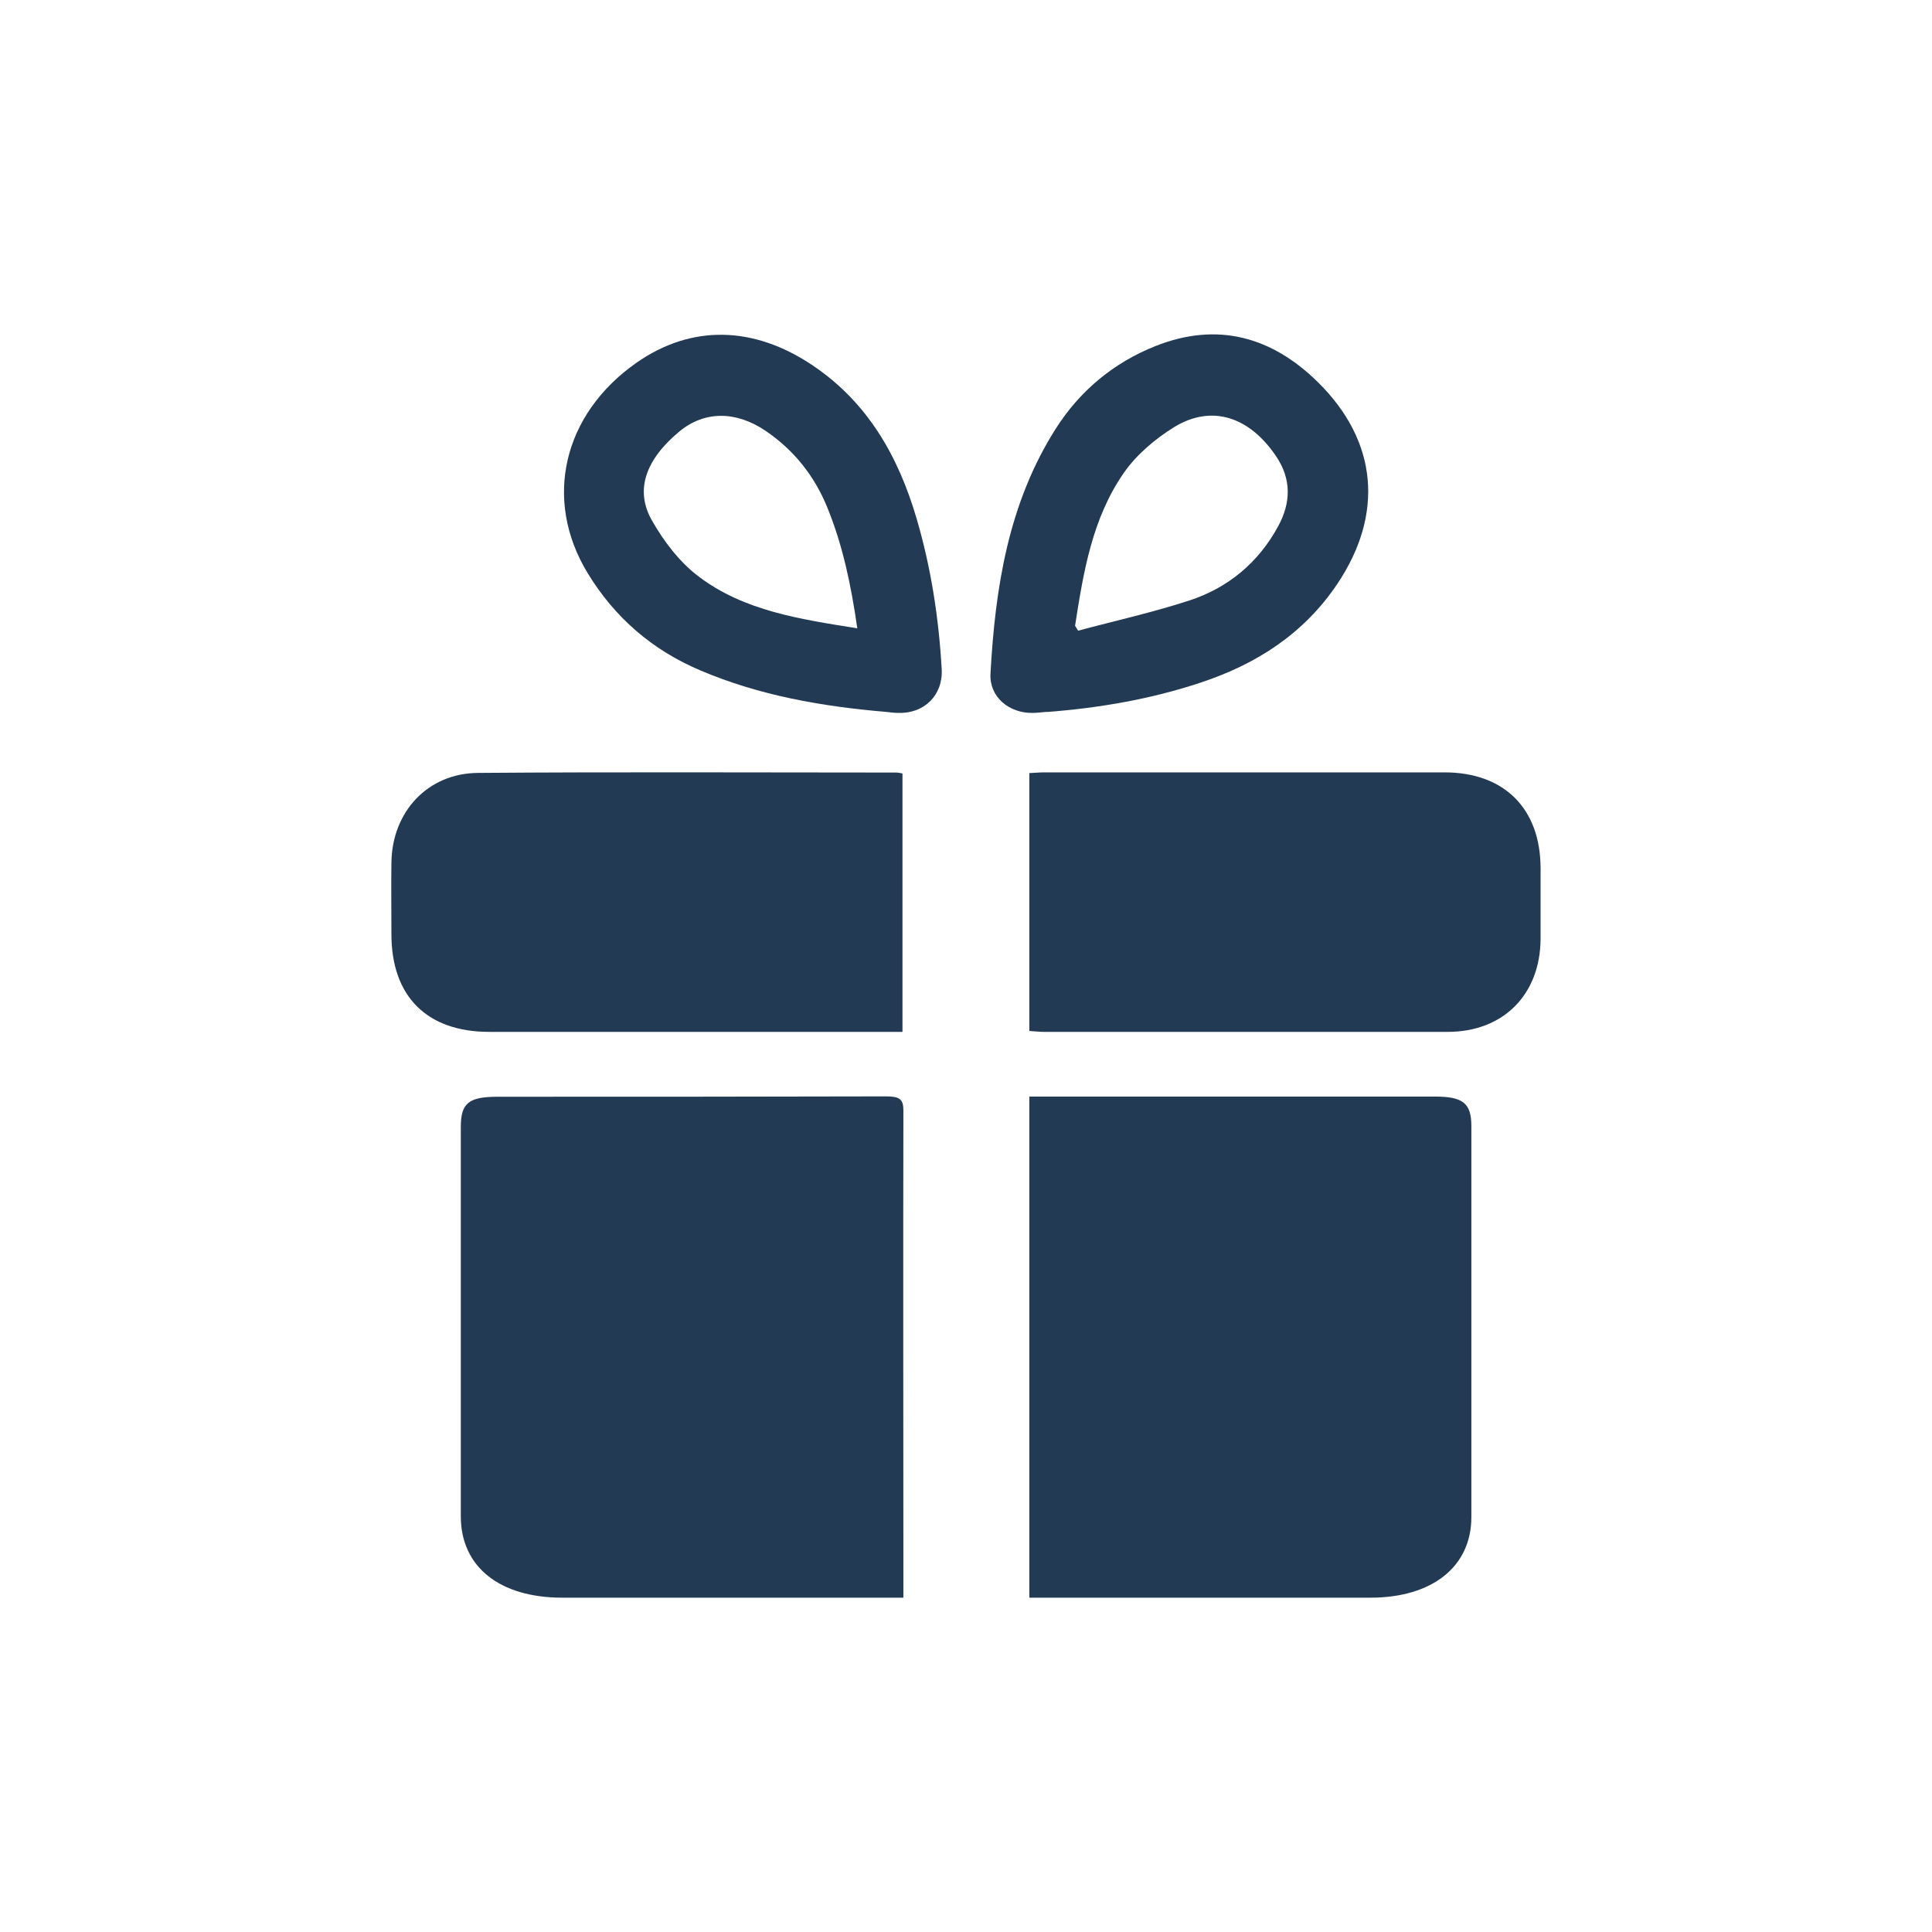
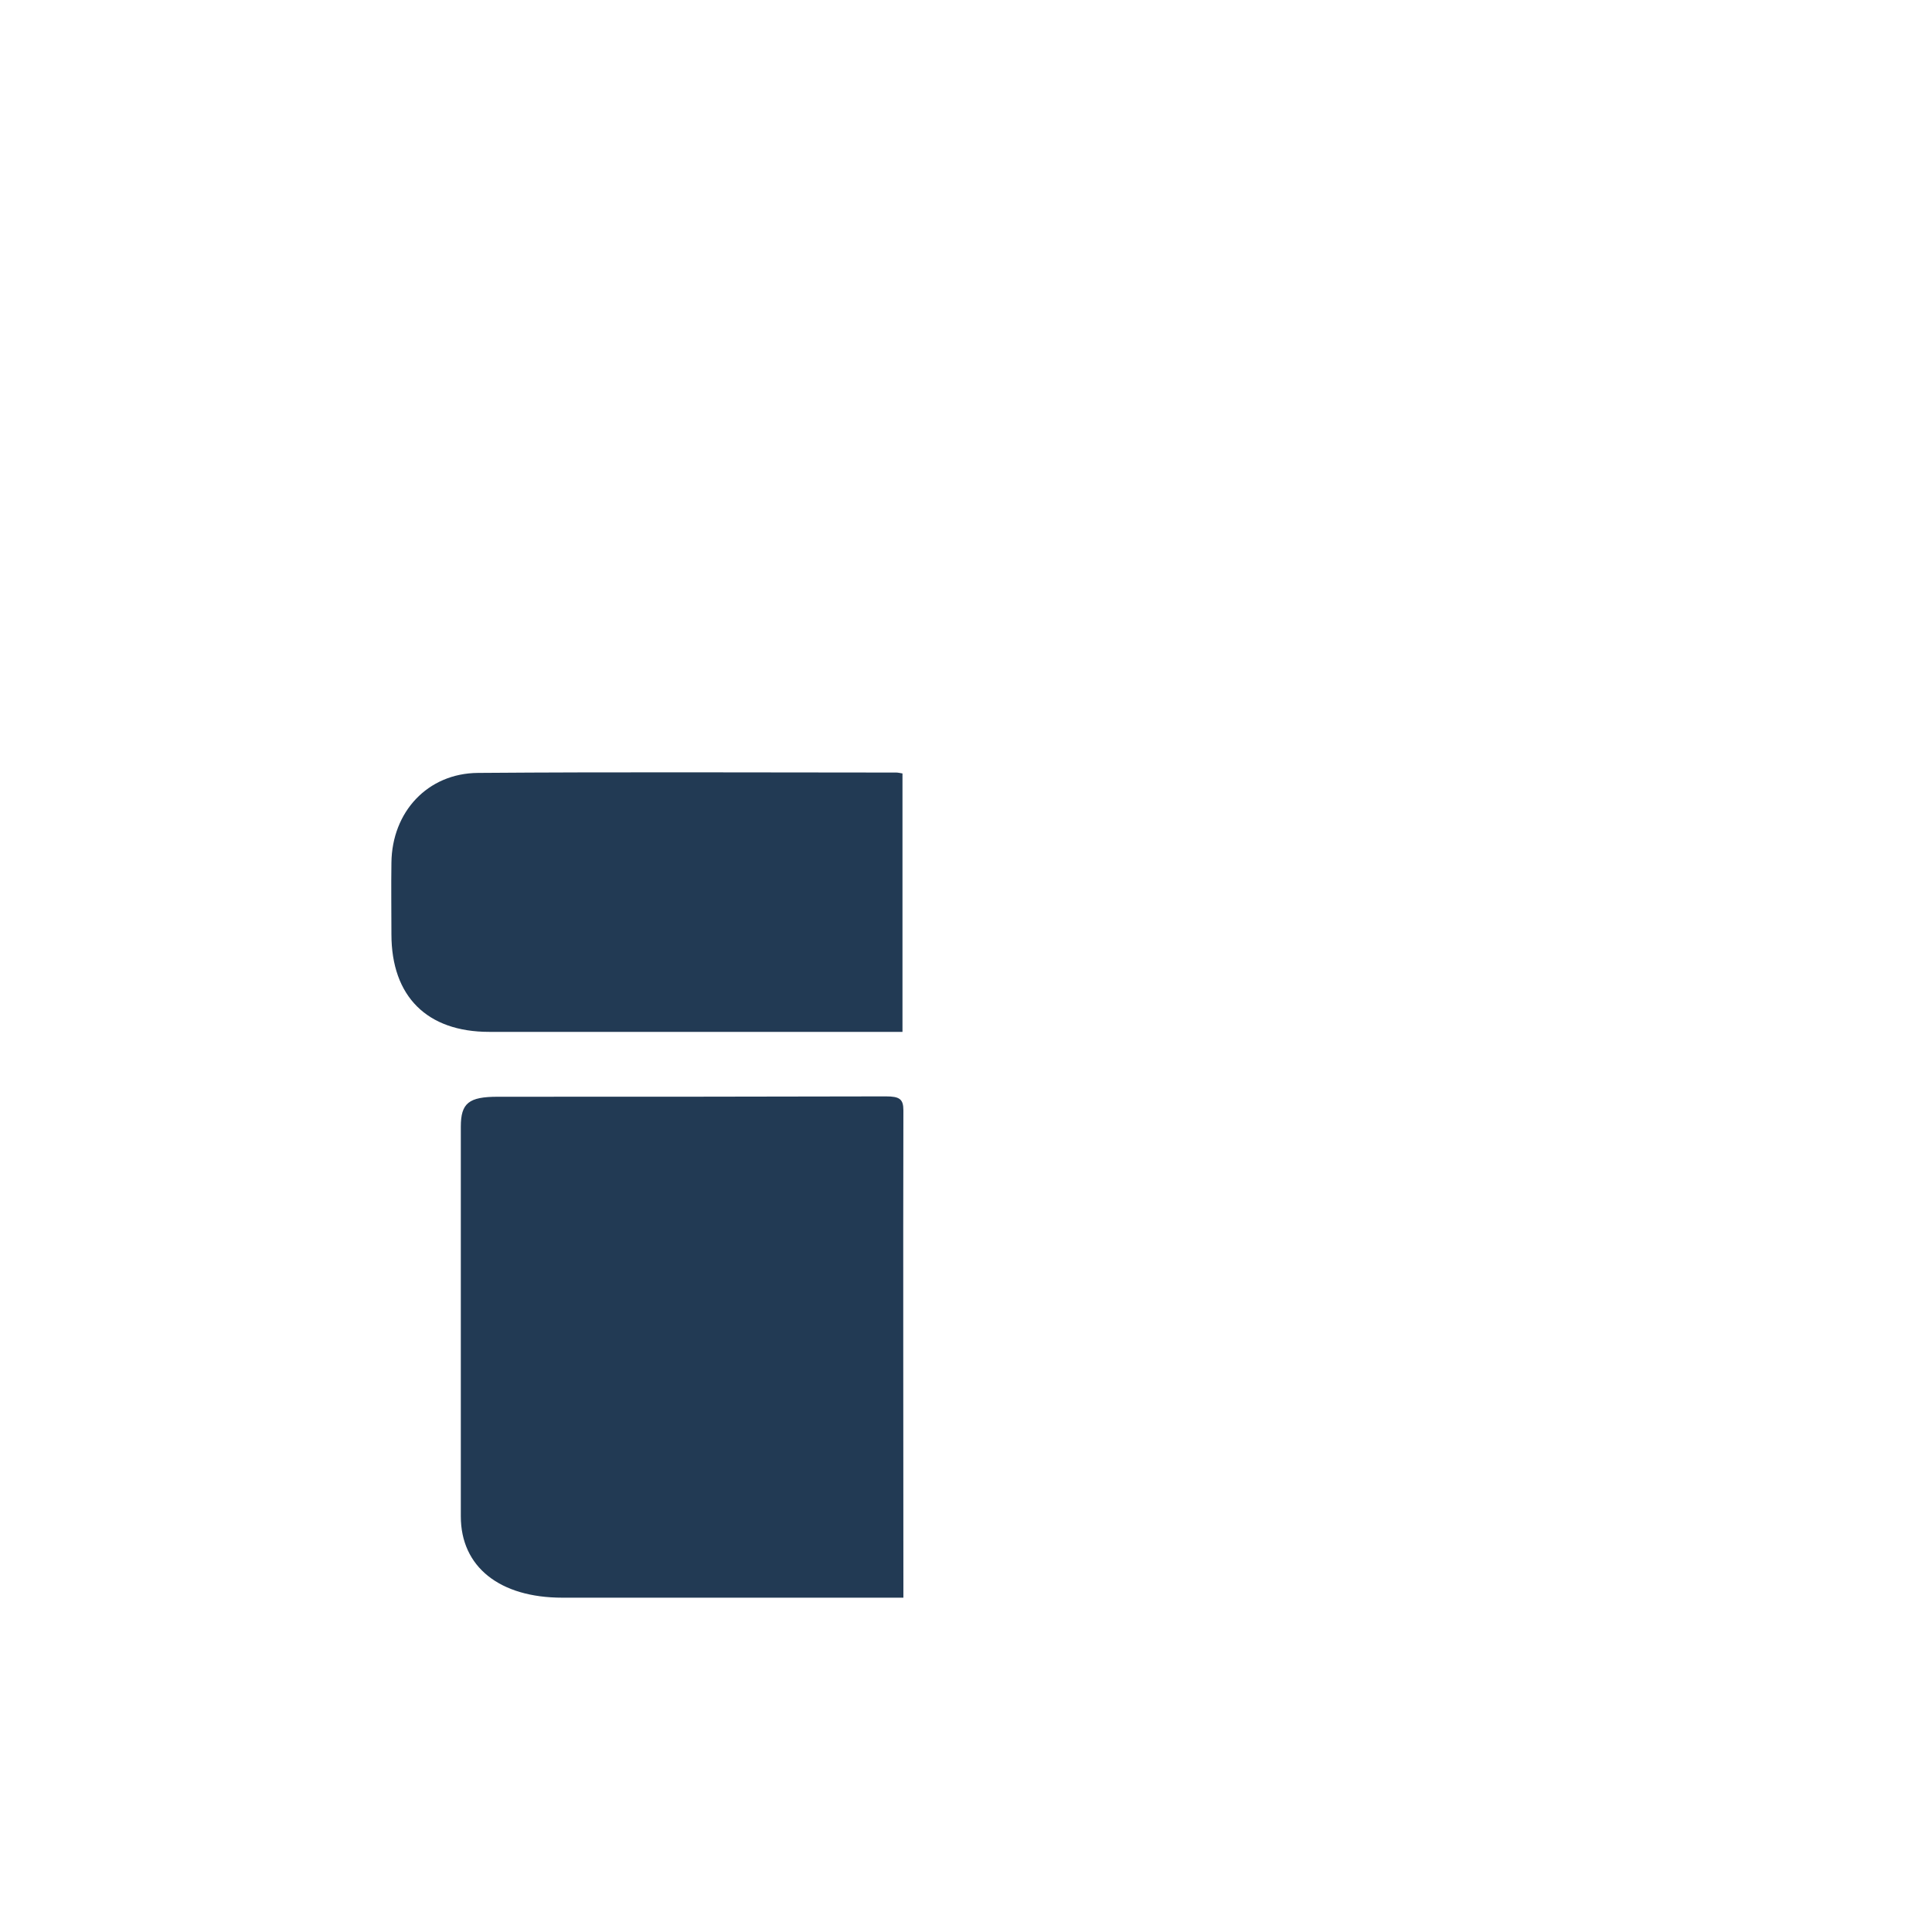
<svg xmlns="http://www.w3.org/2000/svg" id="Layer_2" data-name="Layer 2" width="106.91" height="106.91" viewBox="0 0 106.91 106.91">
  <defs>
    <style>
      .cls-1 {
        fill: none;
      }

      .cls-1, .cls-2 {
        stroke-width: 0px;
      }

      .cls-2 {
        fill: #223a54;
      }
    </style>
  </defs>
  <g id="Layer_1-2" data-name="Layer 1">
    <g>
      <g>
        <path class="cls-2" d="M49.98,88.41h-.94c-5.97,0-11.95,0-17.92,0-3.48,0-5.62-1.71-5.62-4.5,0-7.19,0-14.38,0-21.56,0-1.31.44-1.66,2.05-1.66,7.16,0,14.31,0,21.47-.02.76,0,.97.15.97.77-.02,8.73,0,17.45,0,26.18,0,.25,0,.49,0,.79Z" />
-         <path class="cls-2" d="M56.96,88.41v-27.73c1.74,0,3.45,0,5.16,0,5.76,0,11.52,0,17.28,0,1.56,0,2.02.37,2.02,1.63,0,7.21,0,14.42,0,21.64,0,2.74-2.16,4.46-5.59,4.46-6,0-12,0-18.01,0h-.86Z" />
        <path class="cls-2" d="M49.94,42.79v14.31c-1.52,0-3.04,0-4.56,0-6.1,0-12.2,0-18.31,0-3.44,0-5.41-1.96-5.41-5.4,0-1.32-.02-2.64,0-3.96.03-2.81,2-4.95,4.79-4.97,7.72-.06,15.43-.02,23.15-.02.1,0,.21.03.34.05Z" />
-         <path class="cls-2" d="M56.96,57.05v-14.27c.28-.01.56-.04.84-.04,7.38,0,14.75,0,22.13,0,3.3,0,5.3,1.99,5.32,5.27,0,1.32,0,2.64,0,3.97-.03,3.07-2.07,5.12-5.14,5.12-7.45,0-14.91,0-22.36,0-.23,0-.47-.03-.79-.05Z" />
-         <path class="cls-2" d="M48.99,39.39c-3.51-.3-6.96-.9-10.23-2.29-2.67-1.13-4.75-2.93-6.25-5.4-2.46-4.06-1.36-8.77,2.7-11.62,3.04-2.13,6.49-2.06,9.76.14,3.06,2.06,4.74,5.04,5.75,8.47.8,2.72,1.23,5.51,1.39,8.34.08,1.44-.97,2.47-2.41,2.42-.24,0-.47-.04-.71-.06ZM47.44,34.77c-.34-2.37-.8-4.58-1.66-6.69-.72-1.76-1.85-3.18-3.43-4.25-1.64-1.1-3.37-1.1-4.76.05-1.84,1.53-2.48,3.22-1.52,4.91.66,1.17,1.54,2.32,2.6,3.12,2.52,1.9,5.59,2.35,8.77,2.86Z" />
-         <path class="cls-2" d="M57.93,39.39c-.26.02-.53.06-.79.06-1.31.02-2.4-.89-2.33-2.17.26-4.76.99-9.42,3.6-13.54,1.33-2.1,3.21-3.67,5.53-4.59,3.42-1.36,6.44-.52,9,2.01,3.3,3.26,3.65,7.28,1.07,11.14-1.85,2.76-4.46,4.44-7.56,5.47-2.77.92-5.63,1.41-8.53,1.63ZM59.49,34.63c.06.09.12.18.17.27,2.05-.55,4.13-1.01,6.15-1.67,2.15-.7,3.83-2.1,4.92-4.11.71-1.31.74-2.61-.12-3.88-1.48-2.19-3.56-2.87-5.63-1.61-1.05.65-2.08,1.52-2.78,2.52-1.76,2.52-2.25,5.51-2.71,8.48Z" />
      </g>
-       <rect class="cls-1" width="106.91" height="106.91" />
    </g>
  </g>
</svg>